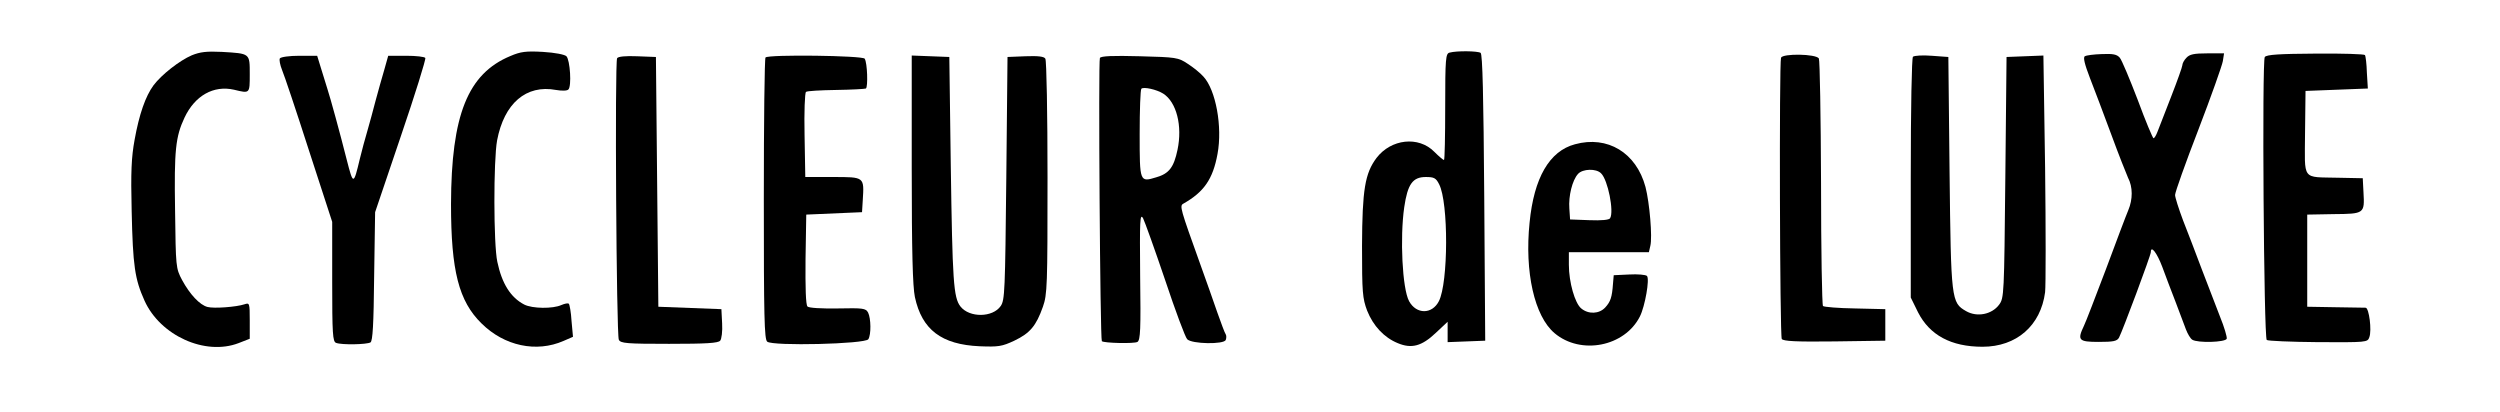
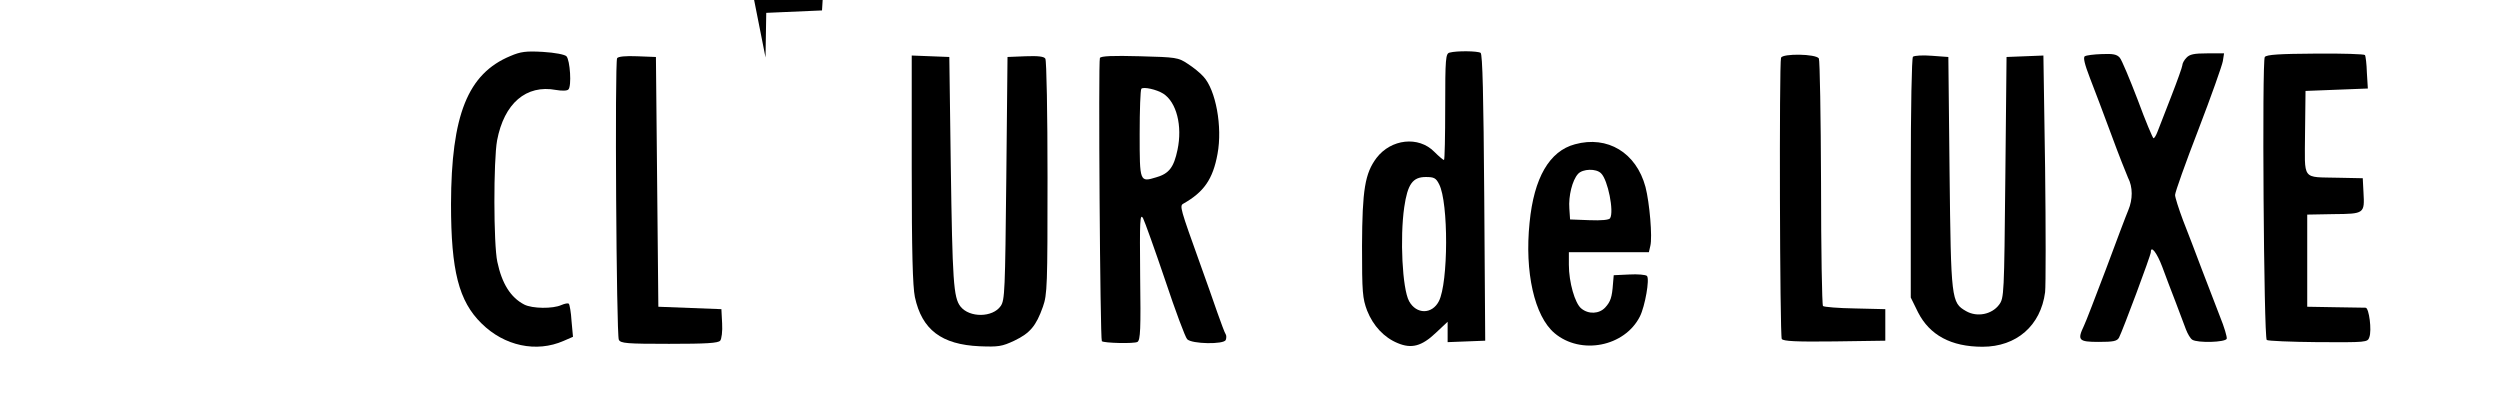
<svg xmlns="http://www.w3.org/2000/svg" version="1.0" width="1031pt" height="170pt" viewBox="0 0 1031 170" preserveAspectRatio="xMidYMid meet">
  <g transform="translate(0,170) scale(0.1,-0.1)" fill="#000000" stroke="none">
-     <path d="M791 1472 c-51 -22 -125 -80 -158 -124 -33 -45 -59 -119 -78 -225 -13 -71 -16 -132 -12 -294 5 -226 13 -280 53 -369 65 -144 250 -228 388 -175 l46 18 0 75 c0 73 -1 74 -22 67 -33 -11 -125 -18 -152 -11 -32 8 -73 52 -105 111 -26 49 -26 53 -29 288 -4 248 2 303 39 382 43 91 120 134 204 115 66 -16 65 -17 65 64 0 87 2 85 -115 92 -63 3 -89 0 -124 -14z" />
    <path d="M2105 1469 c-176 -73 -244 -243 -245 -611 0 -275 32 -400 126 -492 94 -93 226 -121 338 -72 l39 17 -6 65 c-2 36 -8 68 -11 71 -3 4 -17 1 -31 -5 -35 -16 -120 -15 -153 2 -56 29 -92 86 -111 176 -16 73 -16 419 -1 501 29 153 120 231 243 208 23 -4 46 -4 51 2 14 13 7 121 -8 137 -7 7 -47 15 -97 18 -70 4 -92 1 -134 -17z" />
    <path d="M5978 1483 c-16 -4 -18 -23 -18 -224 0 -120 -2 -219 -5 -219 -3 0 -21 15 -40 34 -65 66 -178 53 -238 -25 -48 -64 -59 -131 -60 -363 0 -193 2 -216 21 -267 25 -63 70 -111 126 -134 57 -24 99 -13 157 42 l49 46 0 -42 0 -42 78 3 77 3 -4 590 c-3 420 -7 592 -15 597 -12 8 -99 9 -128 1z m-43 -543 c39 -75 38 -406 -1 -482 -28 -55 -93 -55 -123 0 -28 52 -38 261 -20 387 14 96 35 125 89 125 34 0 42 -4 55 -30z" />
    <path d="M7345 1462 c-8 -23 -5 -1146 3 -1160 7 -9 57 -12 218 -10 l209 3 0 65 0 65 -125 3 c-68 1 -128 6 -132 10 -4 4 -8 233 -8 507 -1 275 -5 507 -9 514 -12 19 -149 21 -156 3z" />
    <path d="M7889 1466 c-5 -6 -9 -205 -9 -501 l0 -492 30 -61 c48 -94 136 -142 266 -142 140 0 240 87 258 225 3 27 3 258 0 513 l-7 463 -76 -3 -76 -3 -5 -497 c-5 -485 -5 -497 -26 -525 -30 -40 -91 -52 -136 -26 -61 35 -62 46 -68 573 l-5 475 -68 5 c-37 3 -72 1 -78 -4z" />
    <path d="M8598 1468 c-8 -4 -1 -33 21 -90 18 -45 57 -150 88 -233 30 -82 62 -162 69 -178 20 -38 20 -89 1 -134 -9 -21 -50 -130 -92 -243 -43 -113 -83 -218 -91 -234 -28 -59 -22 -66 61 -66 61 0 76 3 84 18 15 29 131 339 131 352 0 30 25 -2 47 -60 13 -36 38 -101 55 -145 17 -44 36 -95 43 -114 7 -18 18 -37 26 -42 22 -14 136 -11 142 4 2 7 -10 48 -28 92 -17 44 -51 132 -75 195 -24 63 -58 154 -77 201 -18 48 -33 95 -33 105 0 11 43 132 96 269 53 138 98 265 101 283 l5 32 -69 0 c-55 0 -73 -4 -86 -18 -10 -10 -17 -24 -17 -31 0 -6 -21 -65 -46 -129 -25 -64 -50 -129 -56 -144 -6 -16 -13 -28 -17 -28 -3 0 -33 71 -65 158 -33 86 -66 165 -74 174 -12 14 -28 17 -74 15 -33 -1 -64 -5 -70 -9z" />
    <path d="M9340 1465 c-12 -14 -4 -1154 8 -1167 4 -4 99 -8 211 -9 199 -1 205 -1 212 20 11 28 -1 121 -15 122 -6 0 -63 1 -126 2 l-115 2 0 190 0 190 109 2 c127 1 128 2 123 90 l-3 58 -100 2 c-154 4 -139 -16 -138 185 l2 173 128 5 129 5 -4 65 c-1 36 -5 69 -8 73 -2 4 -94 7 -203 6 -149 -1 -202 -4 -210 -14z" />
-     <path d="M1154 1459 c-3 -6 1 -27 9 -47 9 -21 59 -170 111 -332 l96 -295 0 -246 c0 -216 2 -248 16 -253 23 -9 127 -7 142 2 9 6 13 73 15 273 l4 264 106 313 c59 173 104 318 101 323 -3 5 -38 9 -79 9 l-74 0 -16 -57 c-10 -32 -25 -89 -36 -128 -10 -38 -25 -95 -34 -125 -9 -30 -23 -82 -31 -115 -26 -109 -27 -109 -54 -4 -27 107 -68 257 -80 293 -5 17 -17 55 -26 84 l-16 52 -73 0 c-42 0 -77 -5 -81 -11z" />
    <path d="M2545 1460 c-10 -16 -3 -1141 7 -1161 7 -15 32 -17 207 -17 155 0 202 3 211 13 6 7 10 39 8 72 l-3 58 -130 5 -130 5 -5 515 -5 515 -77 3 c-48 2 -79 -1 -83 -8z" />
-     <path d="M3157 1463 c-4 -3 -7 -266 -7 -583 0 -487 2 -579 14 -589 22 -19 404 -10 417 10 12 19 11 86 -1 110 -10 18 -21 19 -125 17 -69 -1 -119 2 -125 8 -7 7 -9 78 -8 195 l3 184 115 5 115 5 3 49 c6 97 8 96 -123 96 l-114 0 -3 173 c-2 94 1 175 6 178 4 4 60 7 123 8 64 1 119 4 124 6 9 6 6 106 -5 123 -8 13 -397 18 -409 5z" />
+     <path d="M3157 1463 l3 184 115 5 115 5 3 49 c6 97 8 96 -123 96 l-114 0 -3 173 c-2 94 1 175 6 178 4 4 60 7 123 8 64 1 119 4 124 6 9 6 6 106 -5 123 -8 13 -397 18 -409 5z" />
    <path d="M3760 1003 c0 -342 4 -484 13 -528 29 -135 110 -196 267 -203 77 -3 92 -1 143 23 65 31 90 61 118 140 18 51 19 87 19 532 0 263 -4 484 -9 491 -5 9 -29 12 -82 10 l-74 -3 -5 -500 c-5 -465 -6 -502 -23 -527 -33 -48 -129 -49 -166 -2 -29 37 -33 104 -40 584 l-6 445 -77 3 -78 3 0 -468z" />
    <path d="M4536 1461 c-7 -11 1 -1161 8 -1168 8 -8 134 -11 147 -3 12 8 14 52 11 272 -2 230 -1 260 12 238 7 -14 48 -128 91 -255 42 -126 83 -236 91 -244 19 -20 152 -22 159 -3 3 8 3 18 0 23 -4 5 -19 46 -35 91 -16 46 -47 135 -70 198 -83 231 -86 241 -70 250 85 48 122 101 141 205 21 112 -7 264 -58 319 -13 15 -43 39 -65 53 -39 26 -47 27 -198 31 -111 3 -159 1 -164 -7z m261 -147 c55 -35 80 -133 59 -232 -15 -72 -35 -98 -87 -113 -69 -21 -69 -21 -69 179 0 98 3 182 7 186 9 9 63 -3 90 -20z" />
    <path d="M6495 1105 c-105 -28 -169 -138 -187 -323 -21 -204 20 -386 103 -456 108 -91 289 -56 352 69 21 42 41 155 29 167 -5 5 -38 8 -73 6 l-64 -3 -3 -35 c-4 -56 -10 -74 -32 -98 -25 -27 -69 -29 -99 -4 -26 21 -51 108 -51 180 l0 52 165 0 165 0 6 26 c9 36 -3 177 -20 243 -38 141 -156 213 -291 176z m108 -120 c28 -27 54 -158 37 -185 -4 -7 -35 -10 -86 -8 l-79 3 -3 45 c-4 51 12 117 36 143 19 21 75 23 95 2z" />
  </g>
</svg>